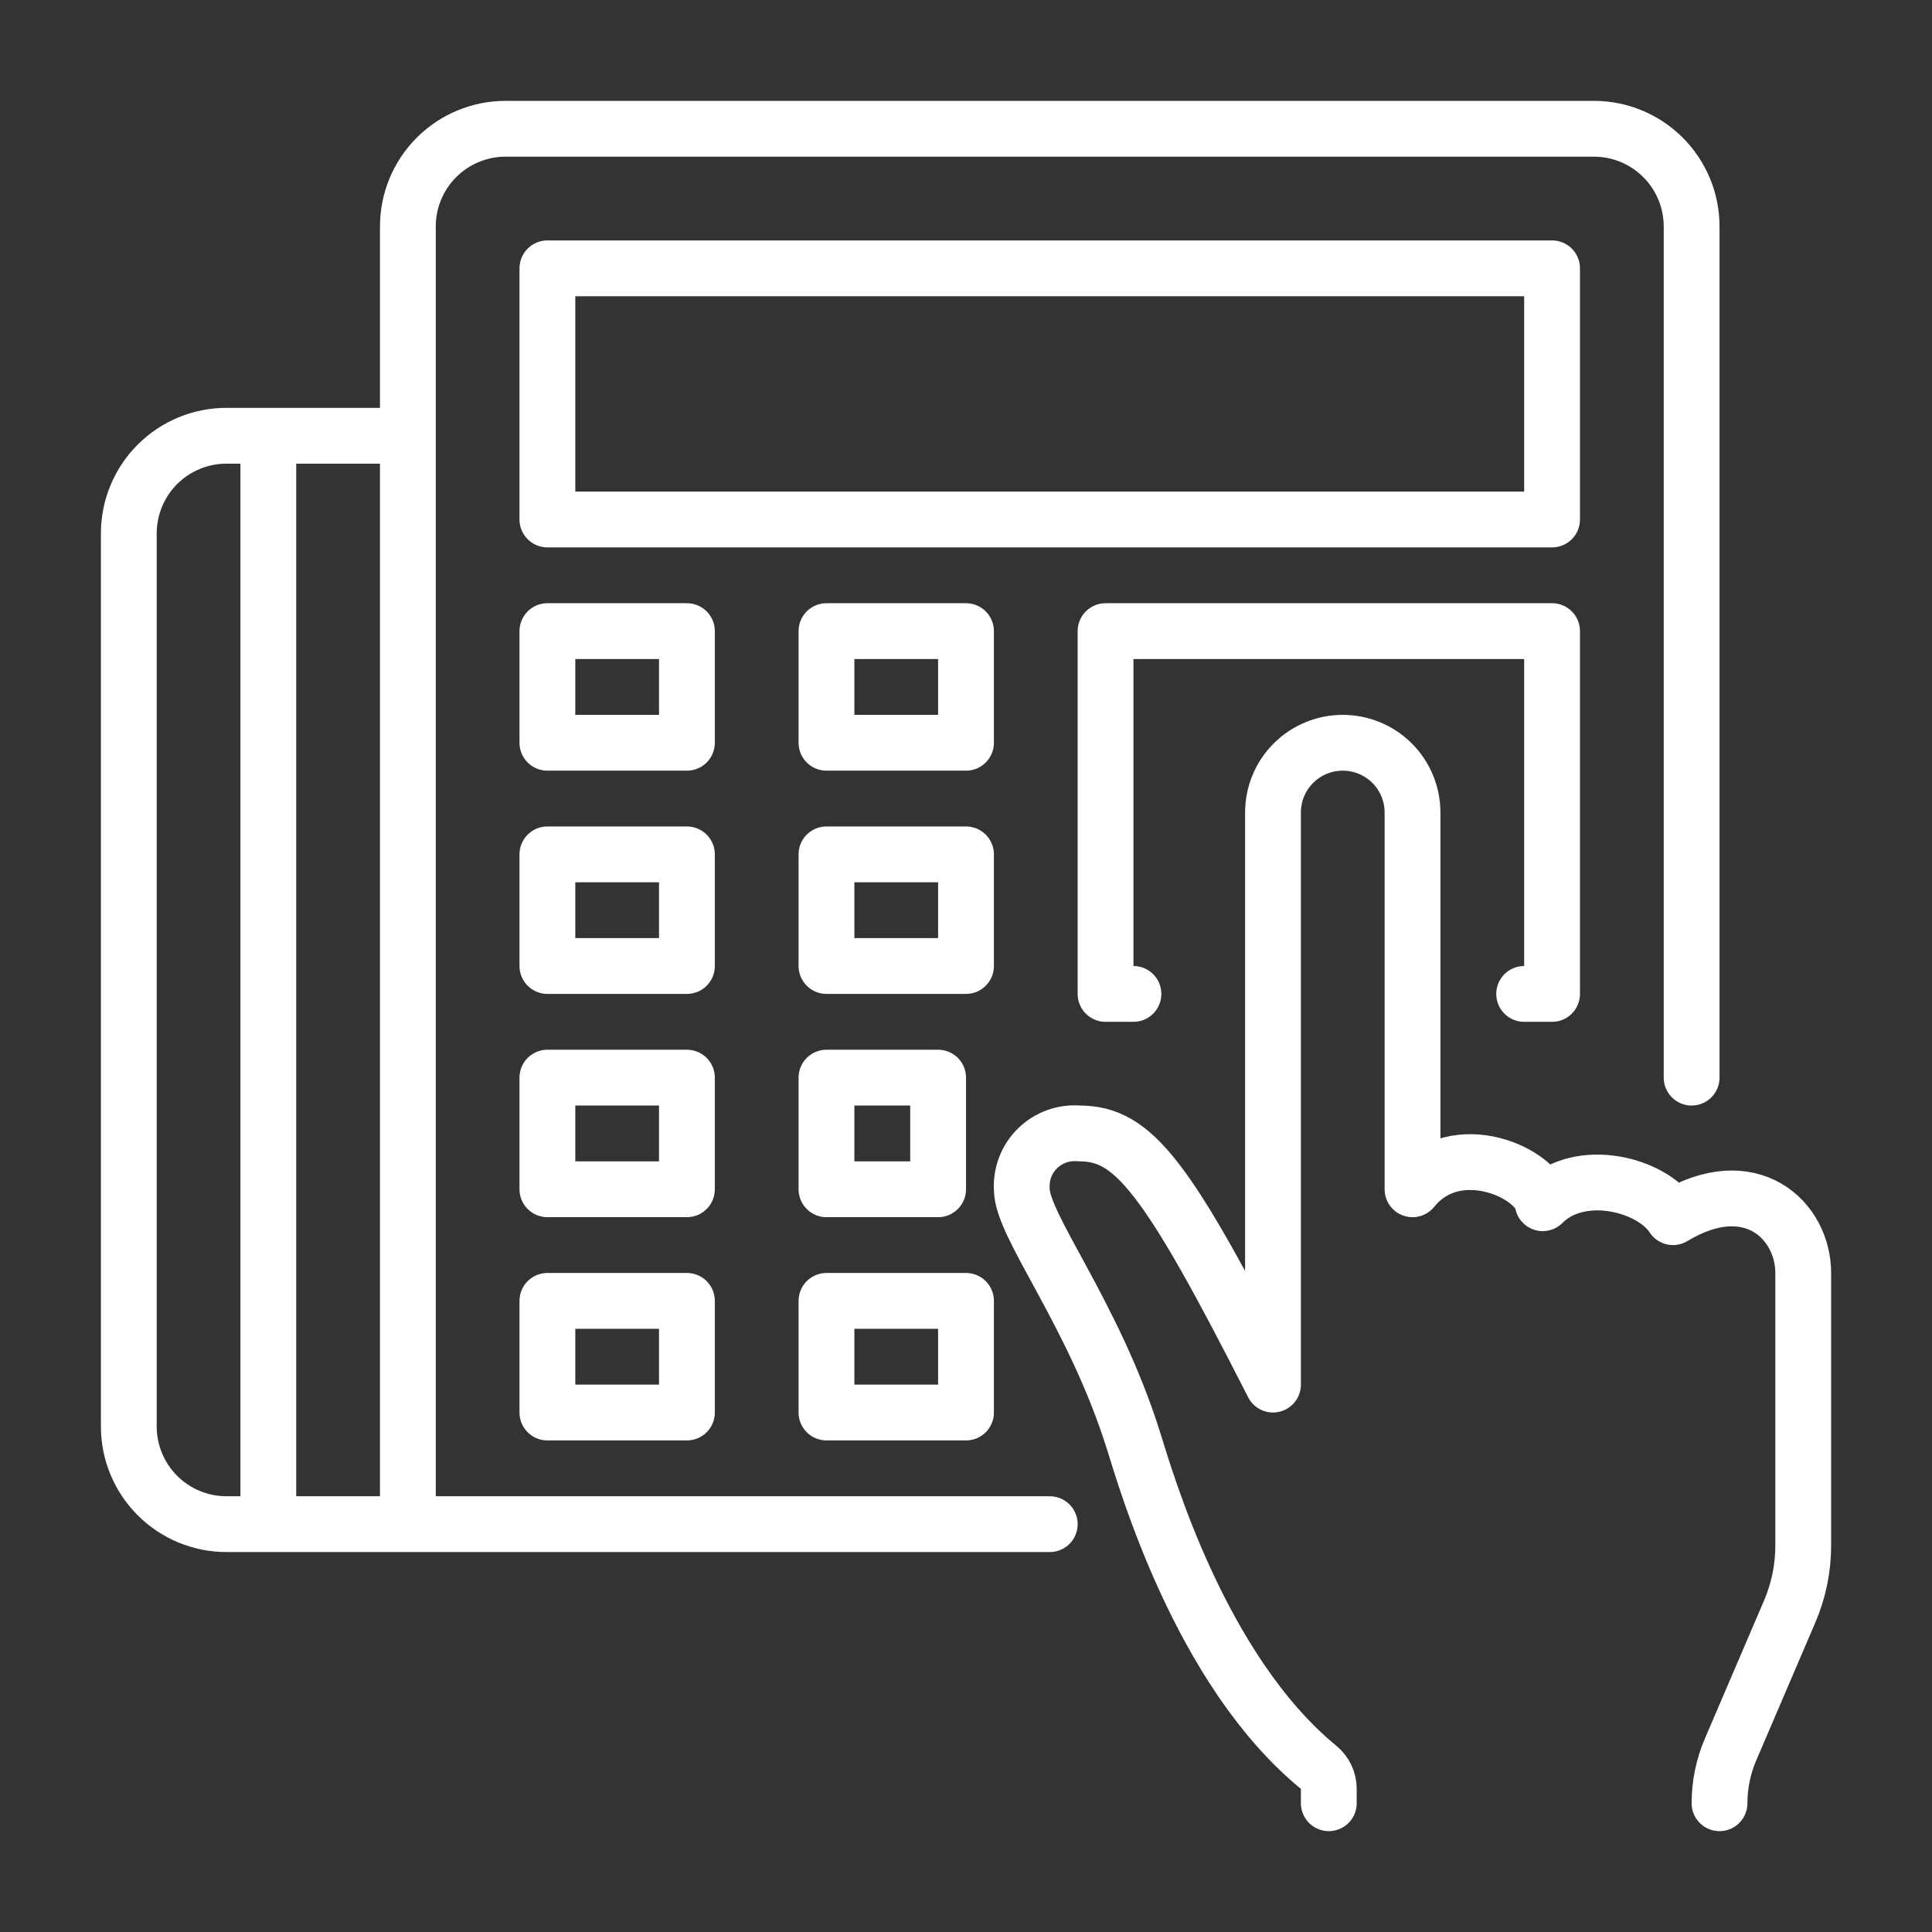
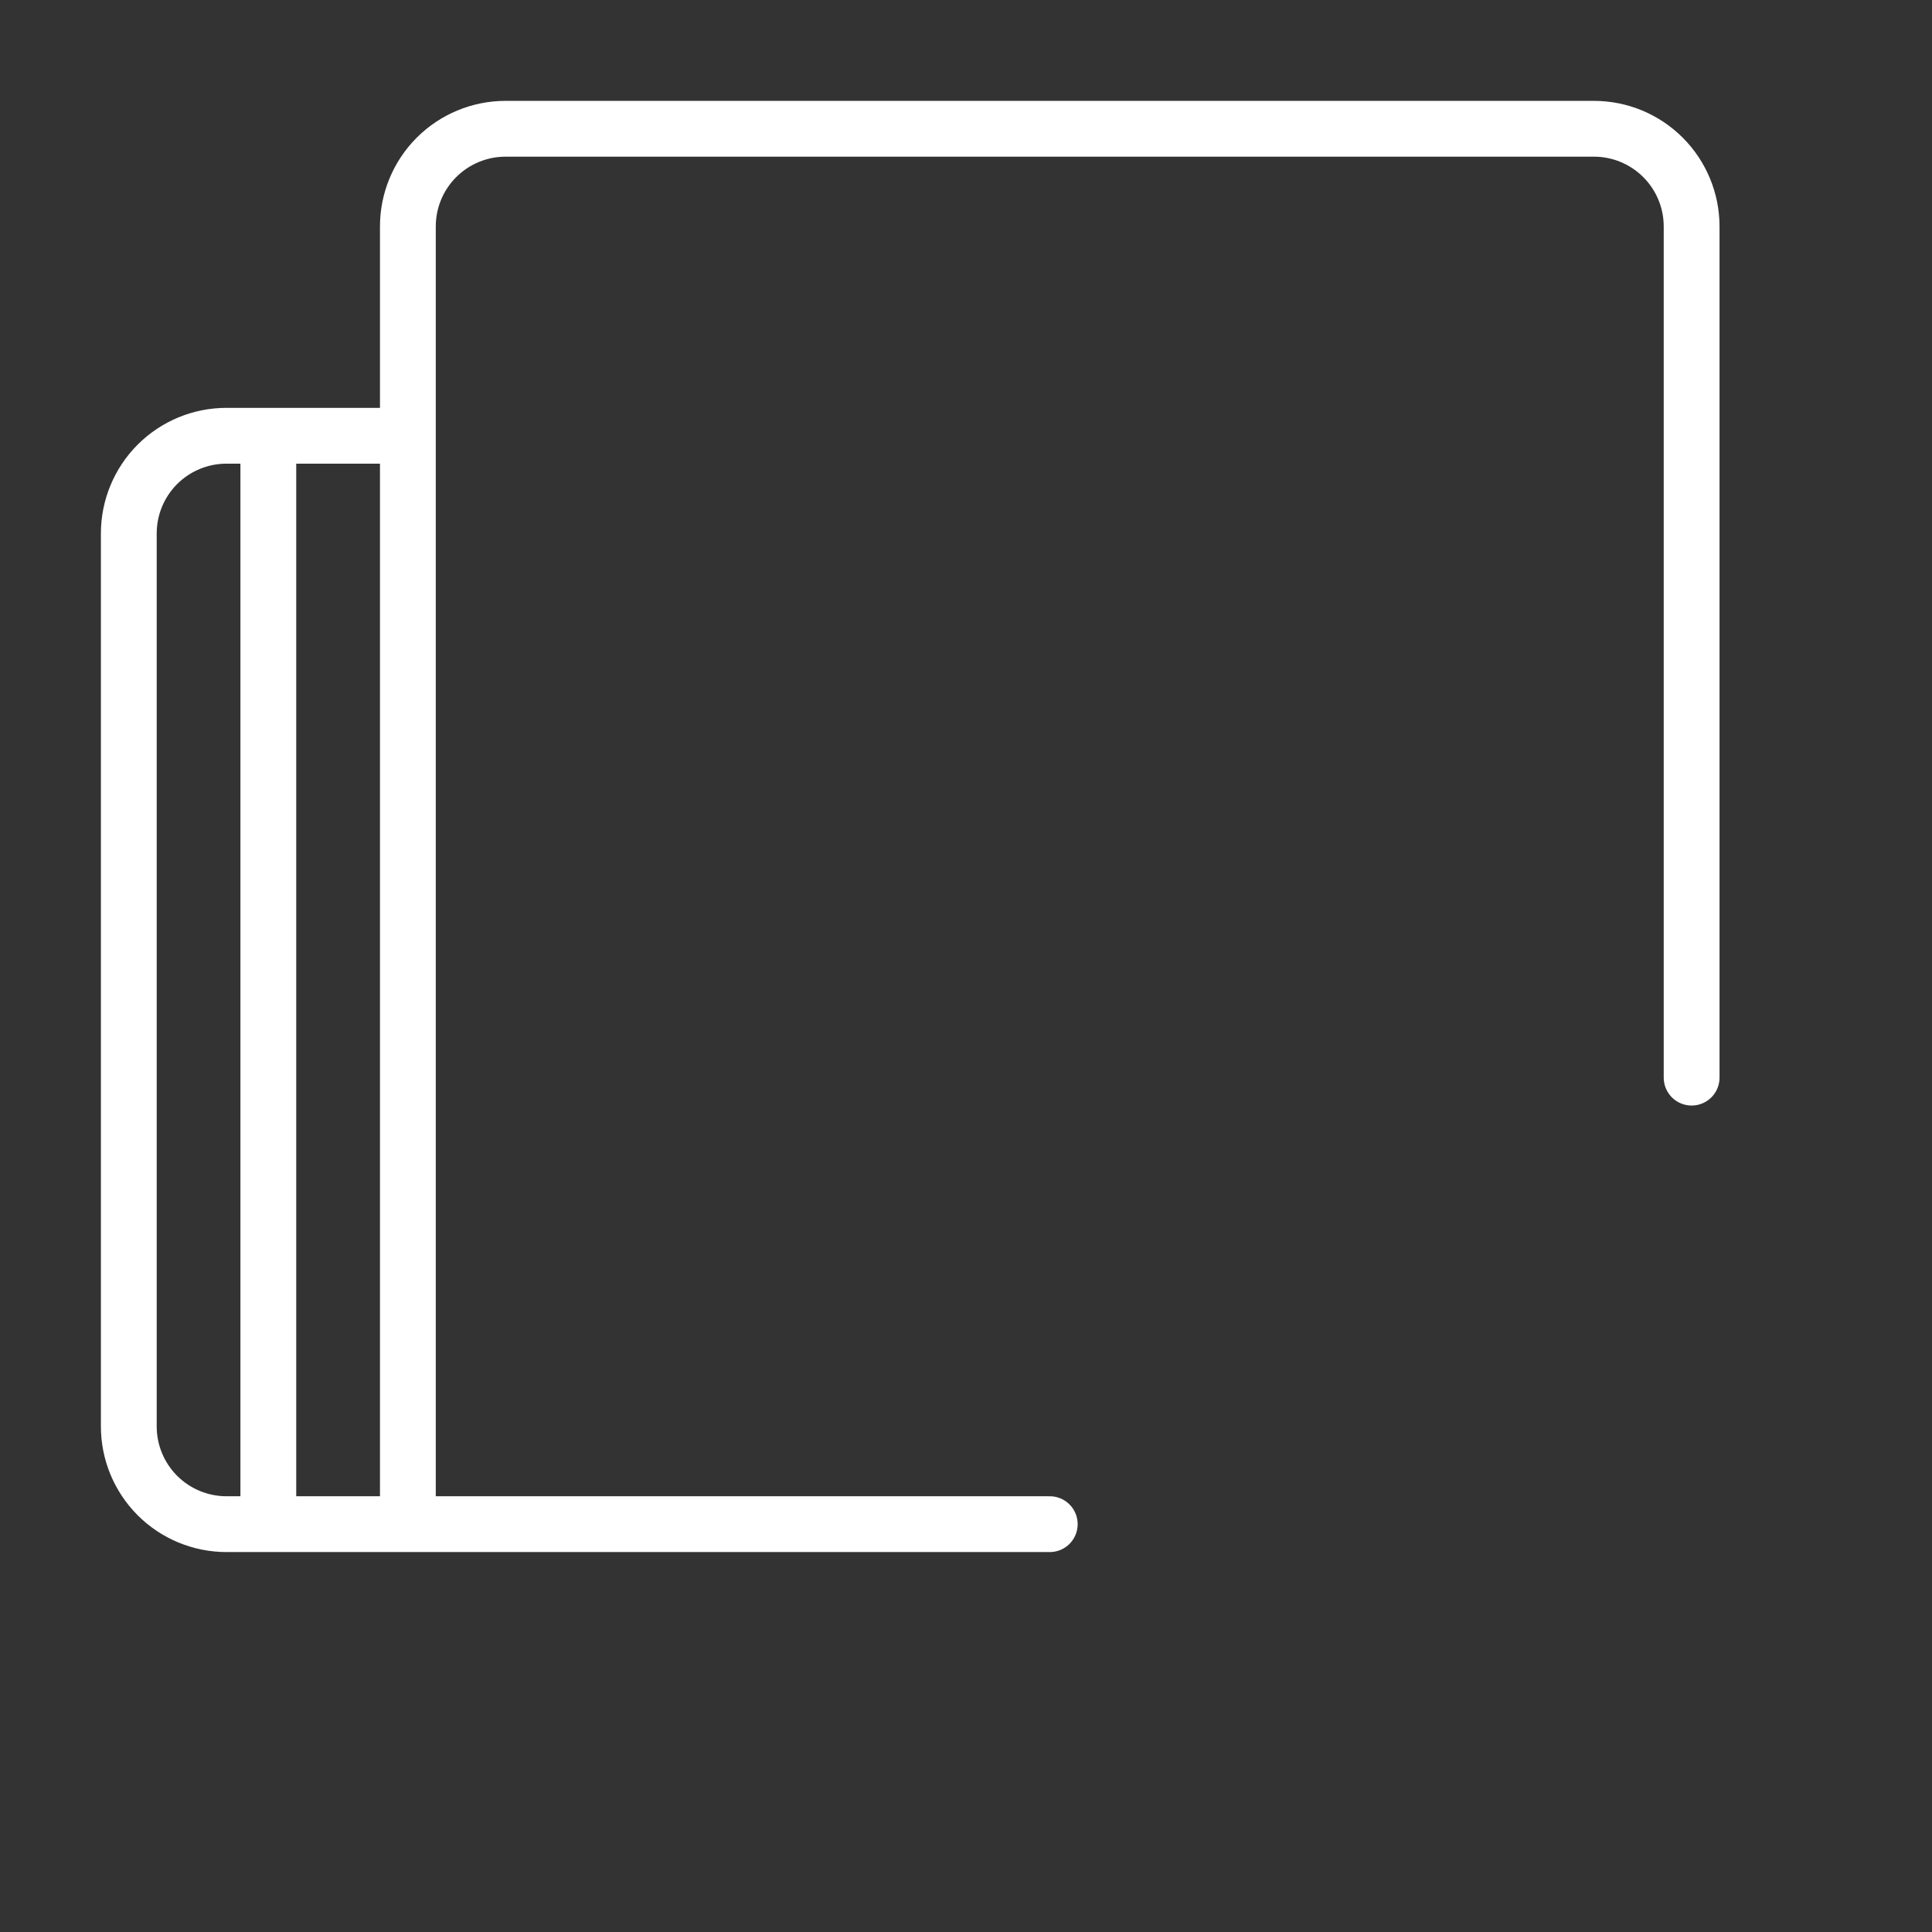
<svg xmlns="http://www.w3.org/2000/svg" width="60" height="60" viewBox="0 0 60 60" fill="none">
  <rect x="0" y="0" width="60" height="60" fill="#333333" stroke="none" />
-   <path d="M53.401 56.001C53.401 55.429 53.517 54.863 53.742 54.337L55.58 50.048C55.858 49.401 56.001 48.704 56.001 48V39.534C56.001 37.902 54.376 36.337 51.957 37.8C51.288 36.771 49.062 36.211 47.911 37.367C47.767 36.446 45.224 35.254 43.867 36.934V25.233C43.867 24.659 43.639 24.108 43.233 23.701C42.826 23.295 42.275 23.067 41.7 23.067C41.126 23.067 40.575 23.295 40.168 23.701C39.762 24.108 39.534 24.659 39.534 25.233V43C36.229 36.5 35.2 35.2 33.521 35.2C33.285 35.179 33.048 35.208 32.825 35.287C32.602 35.366 32.399 35.492 32.229 35.656C32.059 35.821 31.927 36.02 31.841 36.241C31.756 36.461 31.719 36.697 31.733 36.934C31.733 38.071 33.954 40.78 35.2 44.734C35.585 45.956 37.271 51.869 40.95 54.885C41.049 54.966 41.129 55.069 41.184 55.184C41.239 55.3 41.267 55.427 41.267 55.555V56.001" stroke="white" stroke-width="1.733" stroke-linecap="round" stroke-linejoin="round" />
  <path d="M32.601 47.334H12.667M12.667 47.334V7.033C12.667 6.228 12.986 5.457 13.555 4.888C14.124 4.319 14.896 3.999 15.7 3.999H49.501C50.306 3.999 51.077 4.319 51.646 4.888C52.215 5.457 52.535 6.228 52.535 7.033V33.467M12.667 47.334H7.033C6.229 47.334 5.457 47.014 4.888 46.445C4.32 45.876 4 45.105 4 44.3V16.566C4 15.762 4.32 14.99 4.888 14.421C5.457 13.852 6.229 13.533 7.033 13.533H12.667M8.333 13.533V47.334" stroke="white" stroke-width="1.733" stroke-linecap="round" stroke-linejoin="round" />
-   <path d="M47.334 30.867H48.201V19.6H34.334V30.867H35.2M17 8.333H48.201V16.133H17V8.333ZM17 19.6H21.333V23.067H17V19.6ZM25.667 19.6H30V23.067H25.667V19.6ZM17 26.533H21.333V30H17V26.533ZM25.667 26.533H30V30H25.667V26.533ZM17 33.467H21.333V36.934H17V33.467ZM25.667 33.467H29.134V36.934H25.667V33.467ZM17 40.4H21.333V43.867H17V40.4ZM25.667 40.4H30V43.867H25.667V40.4Z" stroke="white" stroke-width="1.733" stroke-linecap="round" stroke-linejoin="round" />
</svg>